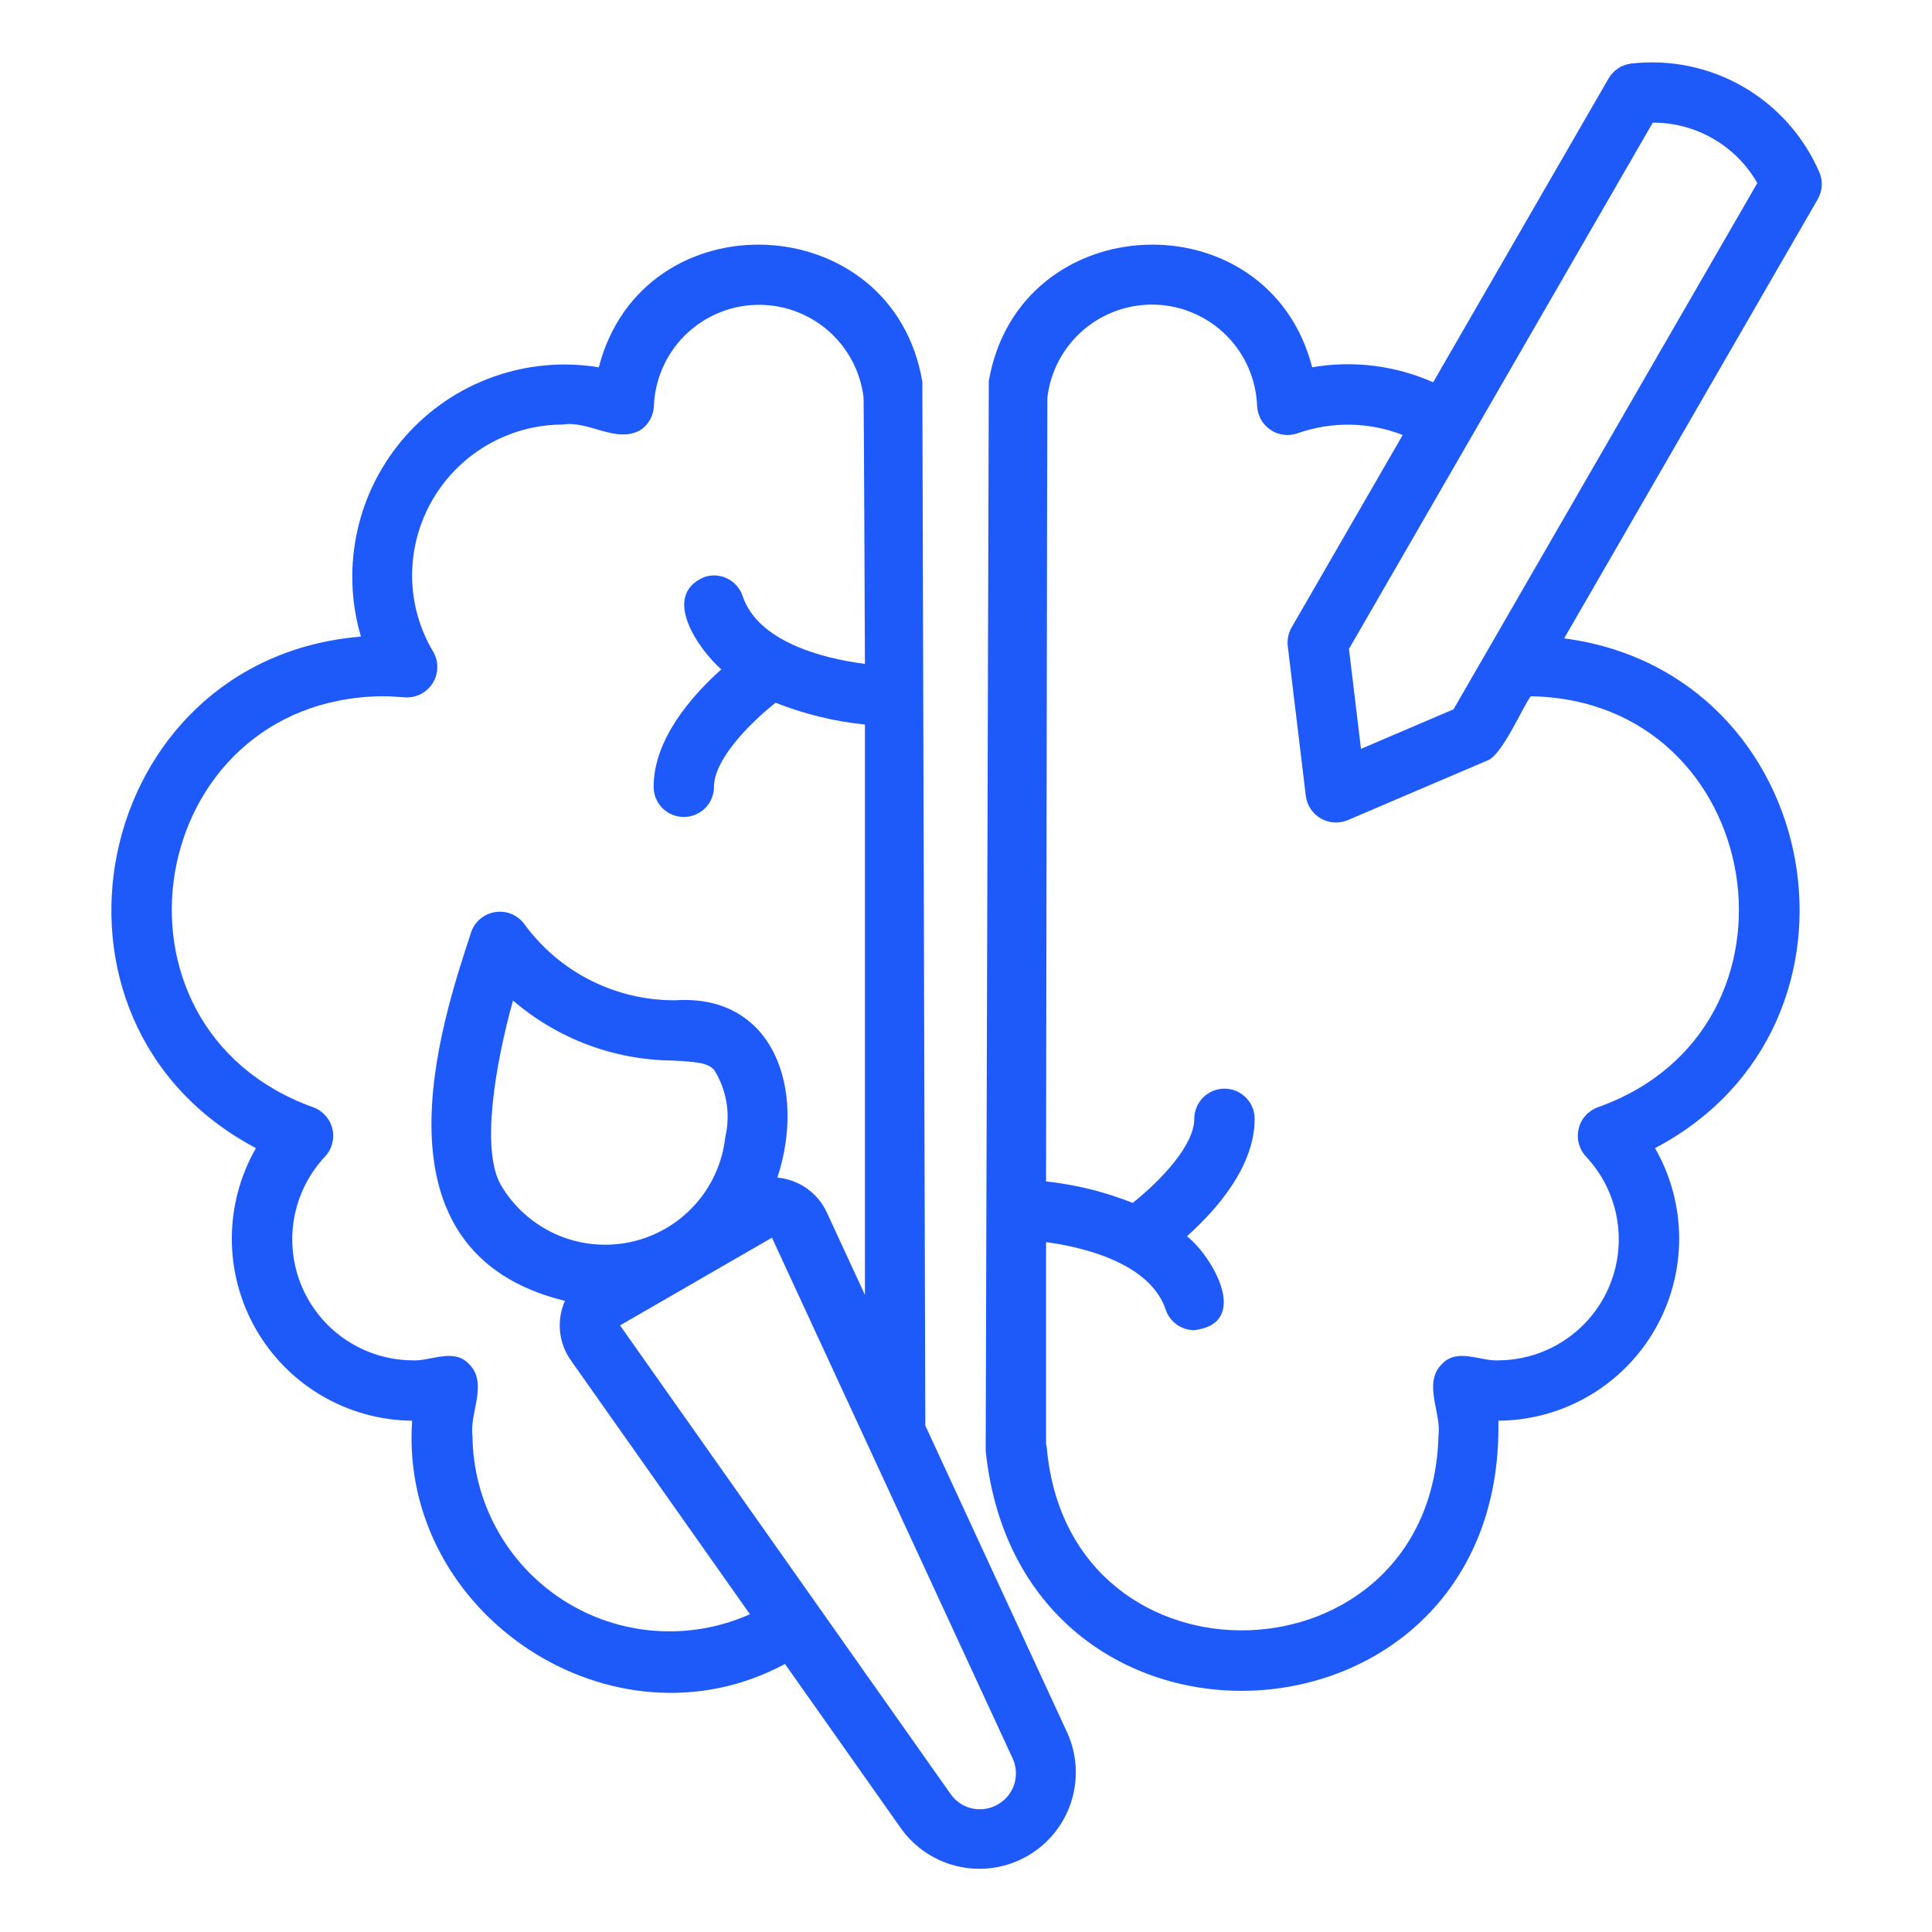
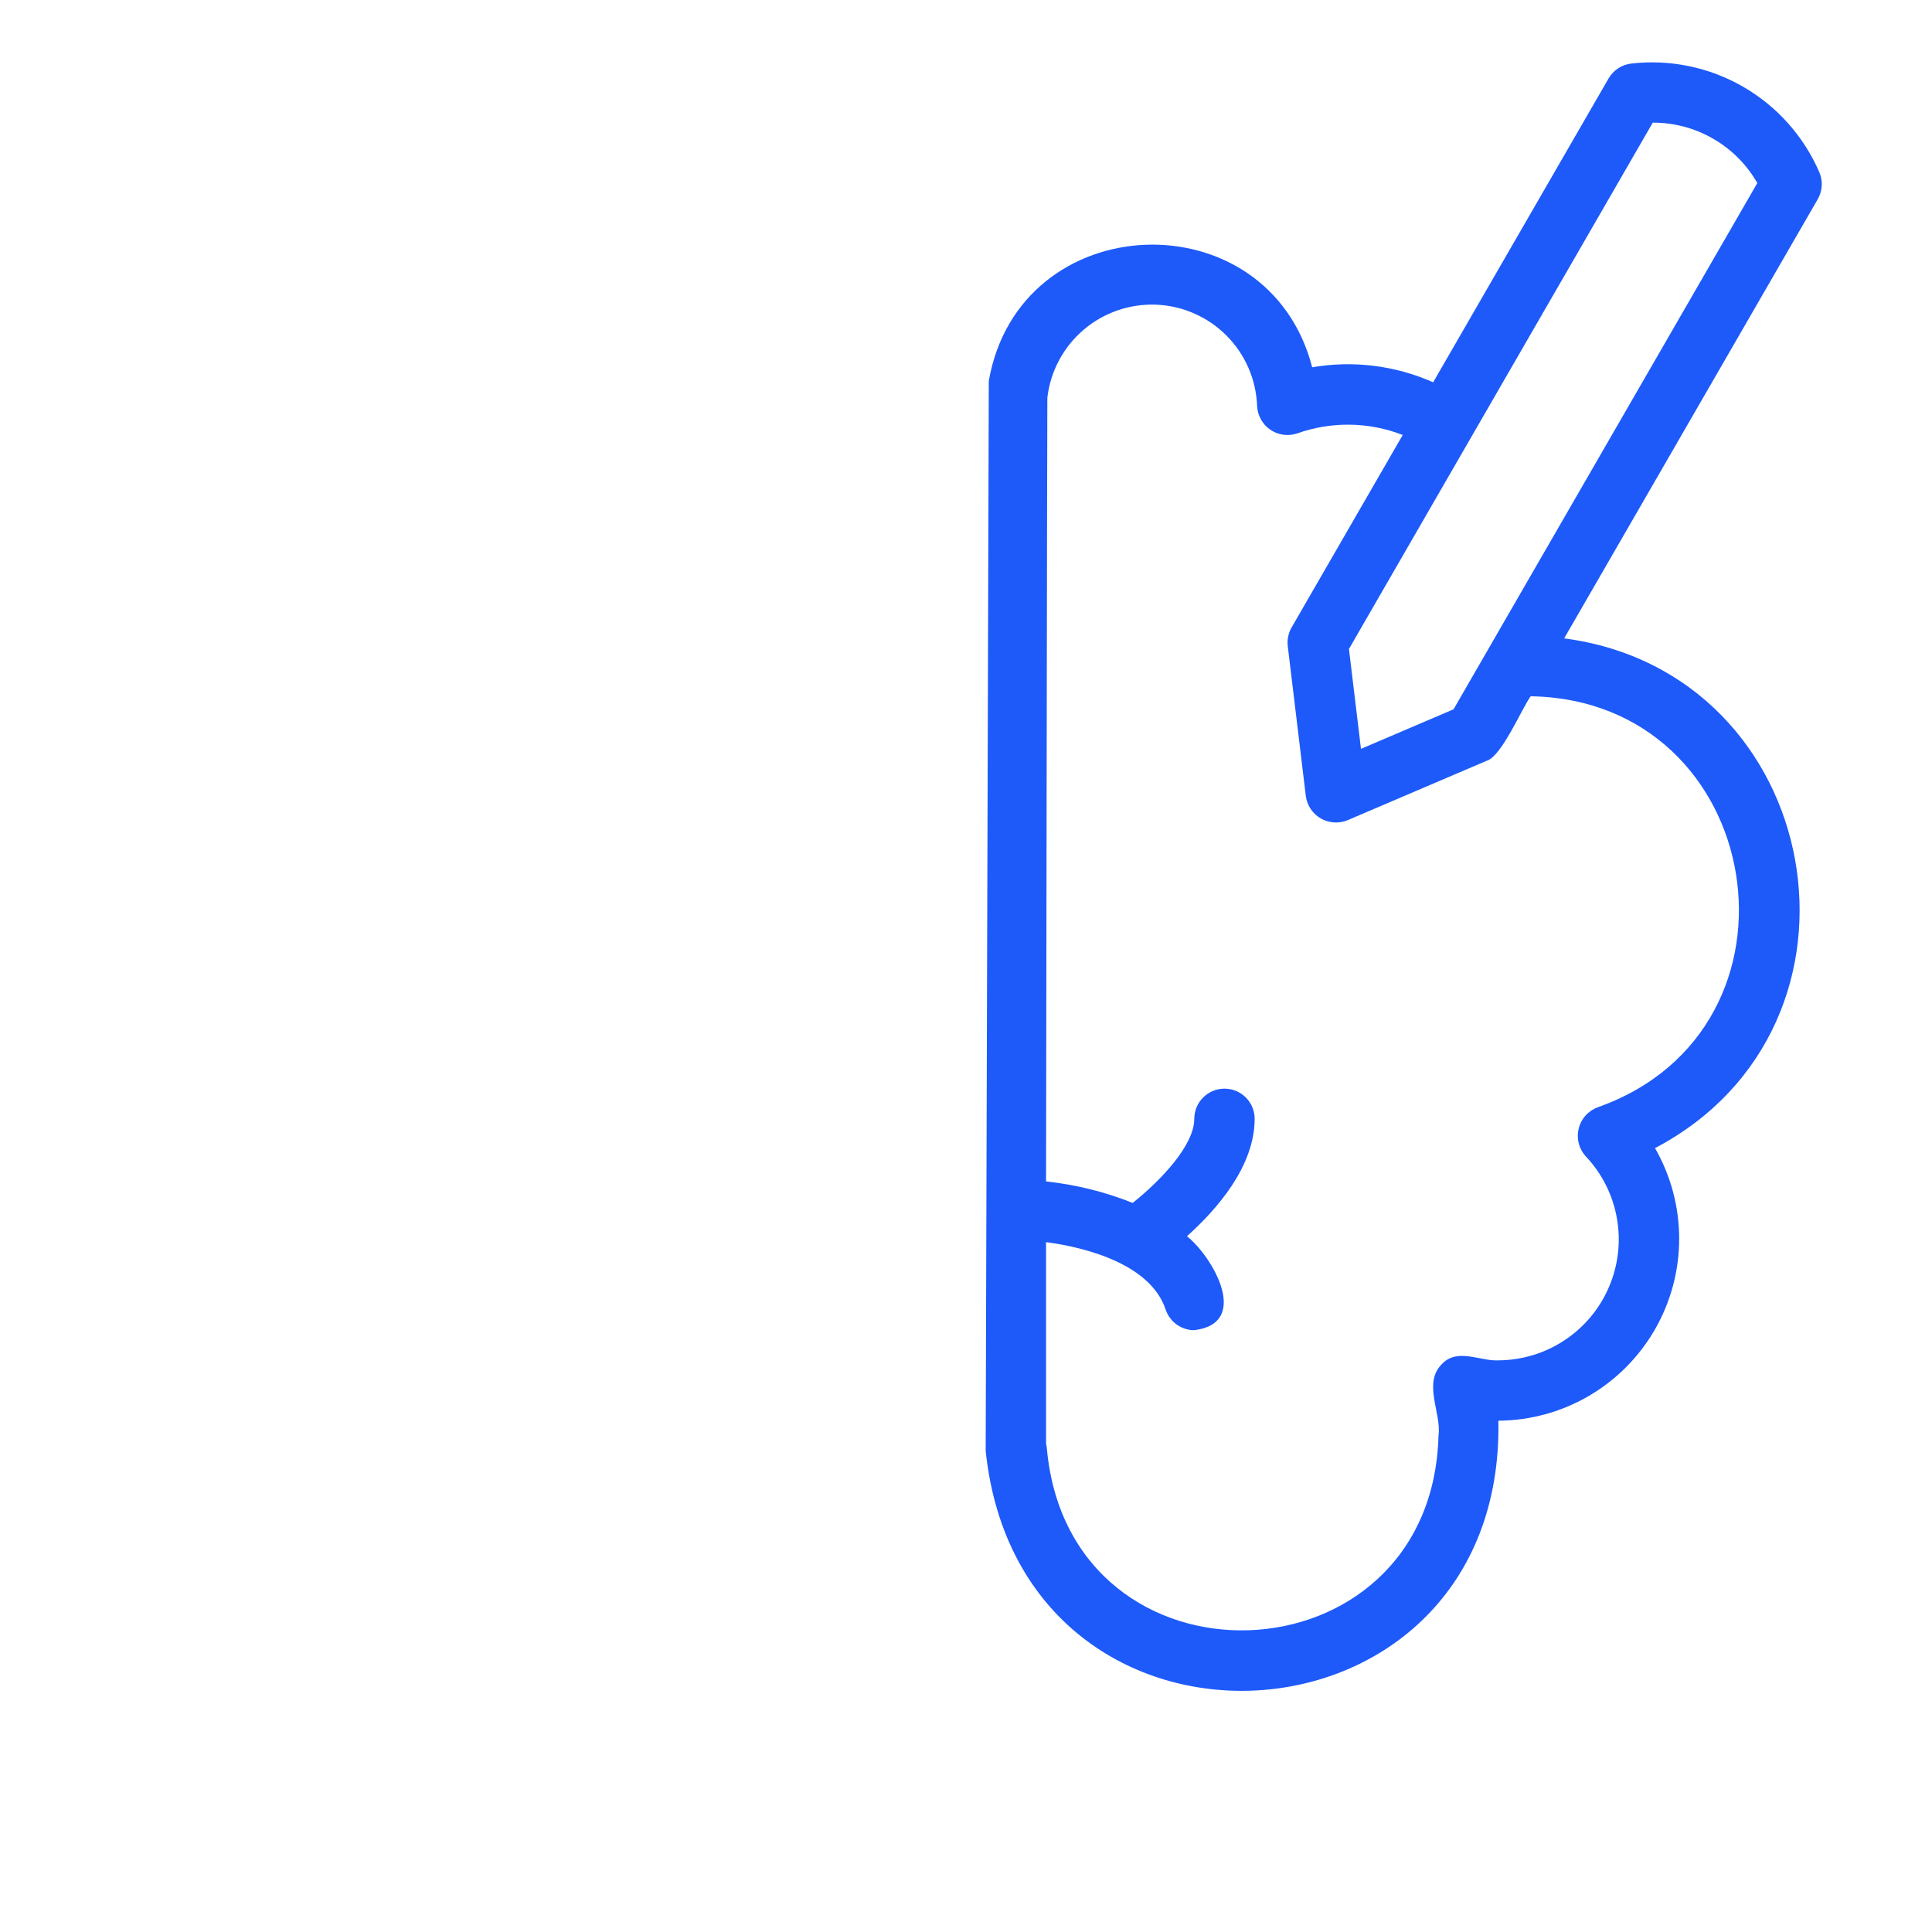
<svg xmlns="http://www.w3.org/2000/svg" width="64" height="64" viewBox="0 0 64 64" fill="none">
  <path d="M32.652 48.063C33.822 59.275 49.844 58.338 49.636 47.063C50.69 47.056 51.723 46.773 52.633 46.242C53.543 45.711 54.298 44.951 54.823 44.038C55.348 43.124 55.624 42.089 55.625 41.036C55.625 39.982 55.349 38.947 54.825 38.033C62.574 33.956 60.455 22.283 51.815 21.147L60.215 6.599C60.293 6.465 60.338 6.314 60.347 6.159C60.357 6.004 60.33 5.849 60.268 5.706C59.753 4.516 58.869 3.523 57.746 2.875C56.623 2.226 55.321 1.957 54.032 2.106C53.878 2.125 53.731 2.179 53.601 2.264C53.472 2.35 53.364 2.465 53.286 2.599L47.475 12.664C46.218 12.106 44.824 11.933 43.468 12.167C42.011 6.533 33.764 6.827 32.755 12.621L32.652 48.063ZM54.75 4.063C55.453 4.06 56.144 4.244 56.752 4.596C57.361 4.947 57.865 5.454 58.213 6.064L48.15 23.497L45.084 24.807L44.686 21.497L54.75 4.063ZM34.695 13.173C34.797 12.3 35.225 11.499 35.892 10.928C36.56 10.357 37.418 10.059 38.296 10.093C39.173 10.127 40.006 10.492 40.627 11.114C41.247 11.735 41.61 12.568 41.643 13.446C41.65 13.602 41.693 13.755 41.769 13.892C41.845 14.029 41.951 14.146 42.08 14.234C42.209 14.323 42.357 14.38 42.512 14.401C42.667 14.422 42.825 14.407 42.973 14.357C44.106 13.954 45.347 13.973 46.467 14.409L42.786 20.785C42.678 20.973 42.634 21.19 42.659 21.405L43.257 26.369C43.277 26.523 43.332 26.669 43.418 26.798C43.504 26.927 43.618 27.034 43.753 27.112C43.887 27.189 44.037 27.235 44.191 27.244C44.346 27.254 44.5 27.229 44.643 27.169L49.241 25.205C49.741 25.07 50.425 23.44 50.707 23.065C58.51 23.194 60.291 34.068 52.933 36.678C52.776 36.735 52.635 36.83 52.524 36.954C52.412 37.079 52.333 37.23 52.295 37.392C52.256 37.555 52.258 37.725 52.302 37.887C52.345 38.048 52.428 38.197 52.543 38.318C53.075 38.886 53.429 39.597 53.563 40.364C53.698 41.13 53.606 41.919 53.299 42.634C52.993 43.349 52.485 43.96 51.837 44.391C51.19 44.822 50.43 45.056 49.652 45.063C49.042 45.103 48.283 44.639 47.768 45.183C47.121 45.819 47.759 46.811 47.652 47.563C47.427 55.874 35.449 56.283 34.68 47.999C34.676 47.94 34.667 47.882 34.652 47.825V41.147C36.102 41.341 38.128 41.925 38.613 43.379C38.679 43.578 38.807 43.752 38.977 43.875C39.148 43.998 39.352 44.064 39.562 44.064C41.45 43.834 40.169 41.625 39.319 40.952C40.333 40.044 41.562 38.623 41.562 37.063C41.562 36.798 41.457 36.543 41.27 36.356C41.082 36.168 40.828 36.063 40.562 36.063C40.297 36.063 40.043 36.168 39.855 36.356C39.668 36.543 39.562 36.798 39.562 37.063C39.562 37.934 38.465 39.095 37.522 39.848C36.602 39.481 35.637 39.242 34.652 39.136C34.652 39.136 34.688 13.243 34.695 13.173Z" fill="#1E5AFA" />
-   <path d="M8.479 38.033C7.955 38.946 7.68 39.979 7.679 41.031C7.679 42.084 7.954 43.117 8.477 44.031C9 44.944 9.753 45.704 10.661 46.236C11.569 46.768 12.6 47.053 13.652 47.063C13.207 53.486 20.315 58.18 26.004 55.121L29.855 60.581C30.317 61.222 31.002 61.669 31.775 61.835C32.549 62.001 33.356 61.874 34.041 61.478C34.726 61.083 35.24 60.447 35.483 59.694C35.726 58.941 35.681 58.125 35.357 57.404L30.652 47.224L30.554 12.649C29.579 6.849 21.298 6.505 19.836 12.167C18.662 11.975 17.459 12.083 16.339 12.483C15.219 12.882 14.218 13.559 13.431 14.451C12.644 15.342 12.095 16.419 11.837 17.58C11.579 18.741 11.62 19.948 11.956 21.089C3.009 21.817 0.534 33.84 8.479 38.033ZM33.057 59.773C32.8 59.923 32.496 59.971 32.205 59.907C31.915 59.843 31.659 59.672 31.489 59.428L27.137 53.259L20.539 43.905L25.572 41L33.542 58.243C33.668 58.512 33.688 58.819 33.599 59.103C33.509 59.386 33.315 59.626 33.057 59.773ZM24.027 37.661C23.936 38.498 23.584 39.285 23.02 39.91C22.456 40.536 21.709 40.968 20.886 41.144C20.063 41.321 19.205 41.233 18.434 40.895C17.663 40.555 17.019 39.982 16.593 39.256C15.934 38.115 16.383 35.349 16.993 33.143C18.465 34.41 20.338 35.114 22.28 35.132C23.094 35.173 23.446 35.213 23.653 35.436C23.86 35.763 23.999 36.129 24.064 36.511C24.128 36.893 24.115 37.284 24.027 37.661ZM12.652 23.063C12.908 23.063 13.164 23.083 13.42 23.101C13.601 23.112 13.783 23.073 13.944 22.989C14.105 22.905 14.241 22.779 14.337 22.624C14.432 22.469 14.484 22.291 14.486 22.109C14.489 21.927 14.442 21.748 14.351 21.591C13.894 20.826 13.652 19.953 13.651 19.063C13.652 17.737 14.18 16.466 15.117 15.529C16.054 14.592 17.325 14.064 18.651 14.063C19.497 13.924 20.431 14.712 21.227 14.239C21.356 14.15 21.463 14.032 21.538 13.894C21.614 13.756 21.656 13.603 21.661 13.446C21.696 12.569 22.06 11.738 22.68 11.118C23.301 10.498 24.132 10.134 25.009 10.1C25.885 10.066 26.742 10.363 27.41 10.933C28.077 11.502 28.505 12.303 28.608 13.174C28.616 13.241 28.652 21.991 28.652 21.991C27.196 21.809 25.096 21.232 24.601 19.747C24.559 19.622 24.494 19.507 24.408 19.407C24.322 19.308 24.217 19.226 24.099 19.167C23.982 19.109 23.854 19.074 23.722 19.064C23.591 19.055 23.459 19.072 23.335 19.114C21.872 19.724 23.155 21.527 23.895 22.174C22.881 23.082 21.652 24.504 21.652 26.064C21.652 26.329 21.757 26.583 21.945 26.771C22.133 26.958 22.387 27.064 22.652 27.063C22.918 27.063 23.172 26.958 23.359 26.77C23.547 26.582 23.652 26.328 23.652 26.063C23.652 25.192 24.749 24.031 25.692 23.278C26.64 23.655 27.636 23.898 28.652 24.001V42.896L27.388 40.161C27.24 39.842 27.011 39.568 26.724 39.366C26.436 39.164 26.101 39.041 25.751 39.011C26.714 36.083 25.626 32.926 22.381 33.135C21.401 33.143 20.434 32.916 19.561 32.474C18.687 32.033 17.931 31.388 17.357 30.595C17.247 30.452 17.102 30.342 16.935 30.274C16.768 30.207 16.586 30.186 16.409 30.213C16.231 30.239 16.064 30.313 15.924 30.427C15.784 30.54 15.678 30.688 15.615 30.857C14.625 33.877 12.054 41.468 18.715 43.093C18.574 43.409 18.518 43.756 18.551 44.1C18.585 44.444 18.707 44.774 18.906 45.057L24.842 53.473C23.852 53.915 22.767 54.104 21.686 54.022C20.605 53.94 19.561 53.59 18.649 53.003C17.737 52.416 16.985 51.612 16.462 50.662C15.939 49.712 15.66 48.647 15.652 47.563C15.545 46.813 16.182 45.818 15.535 45.183C15.019 44.639 14.262 45.103 13.652 45.063C12.874 45.056 12.115 44.822 11.467 44.391C10.82 43.959 10.312 43.349 10.005 42.633C9.699 41.918 9.607 41.13 9.742 40.363C9.876 39.597 10.23 38.886 10.762 38.318C10.877 38.196 10.96 38.048 11.003 37.886C11.046 37.724 11.049 37.554 11.01 37.392C10.971 37.229 10.892 37.078 10.78 36.954C10.668 36.829 10.527 36.734 10.37 36.678C2.98 34.016 4.793 23.171 12.652 23.063Z" fill="#1E5AFA" />
</svg>